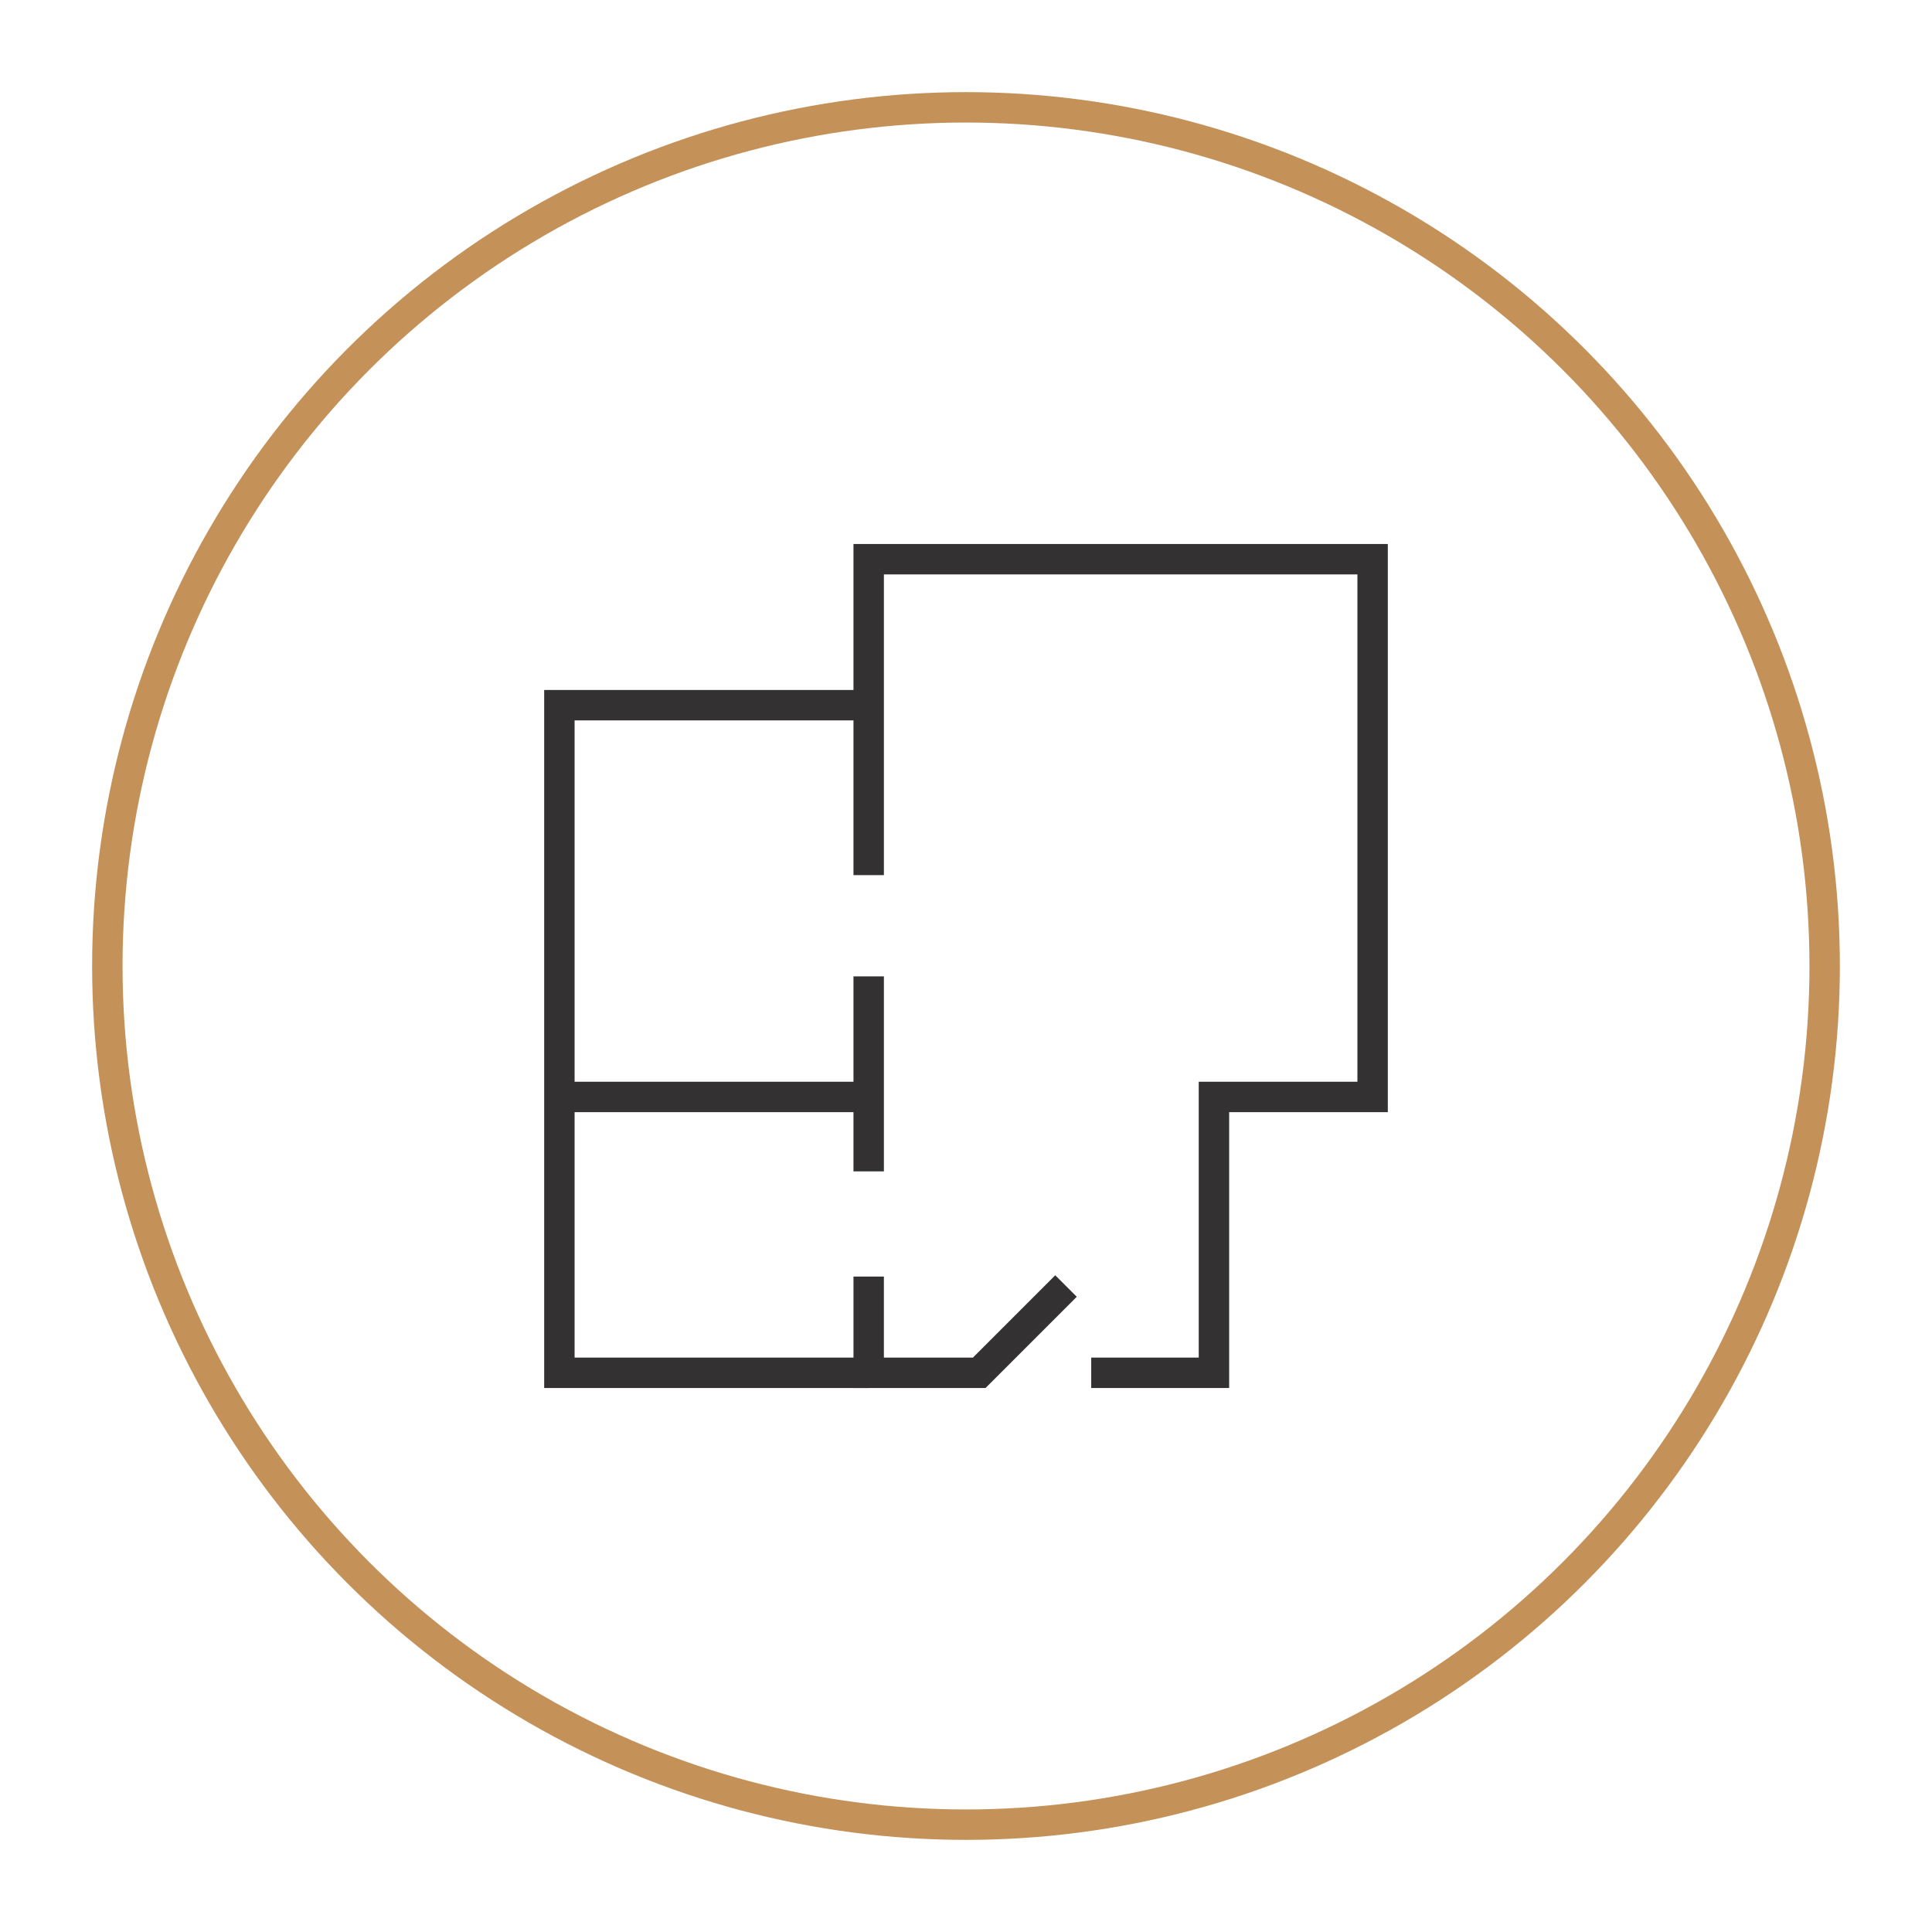
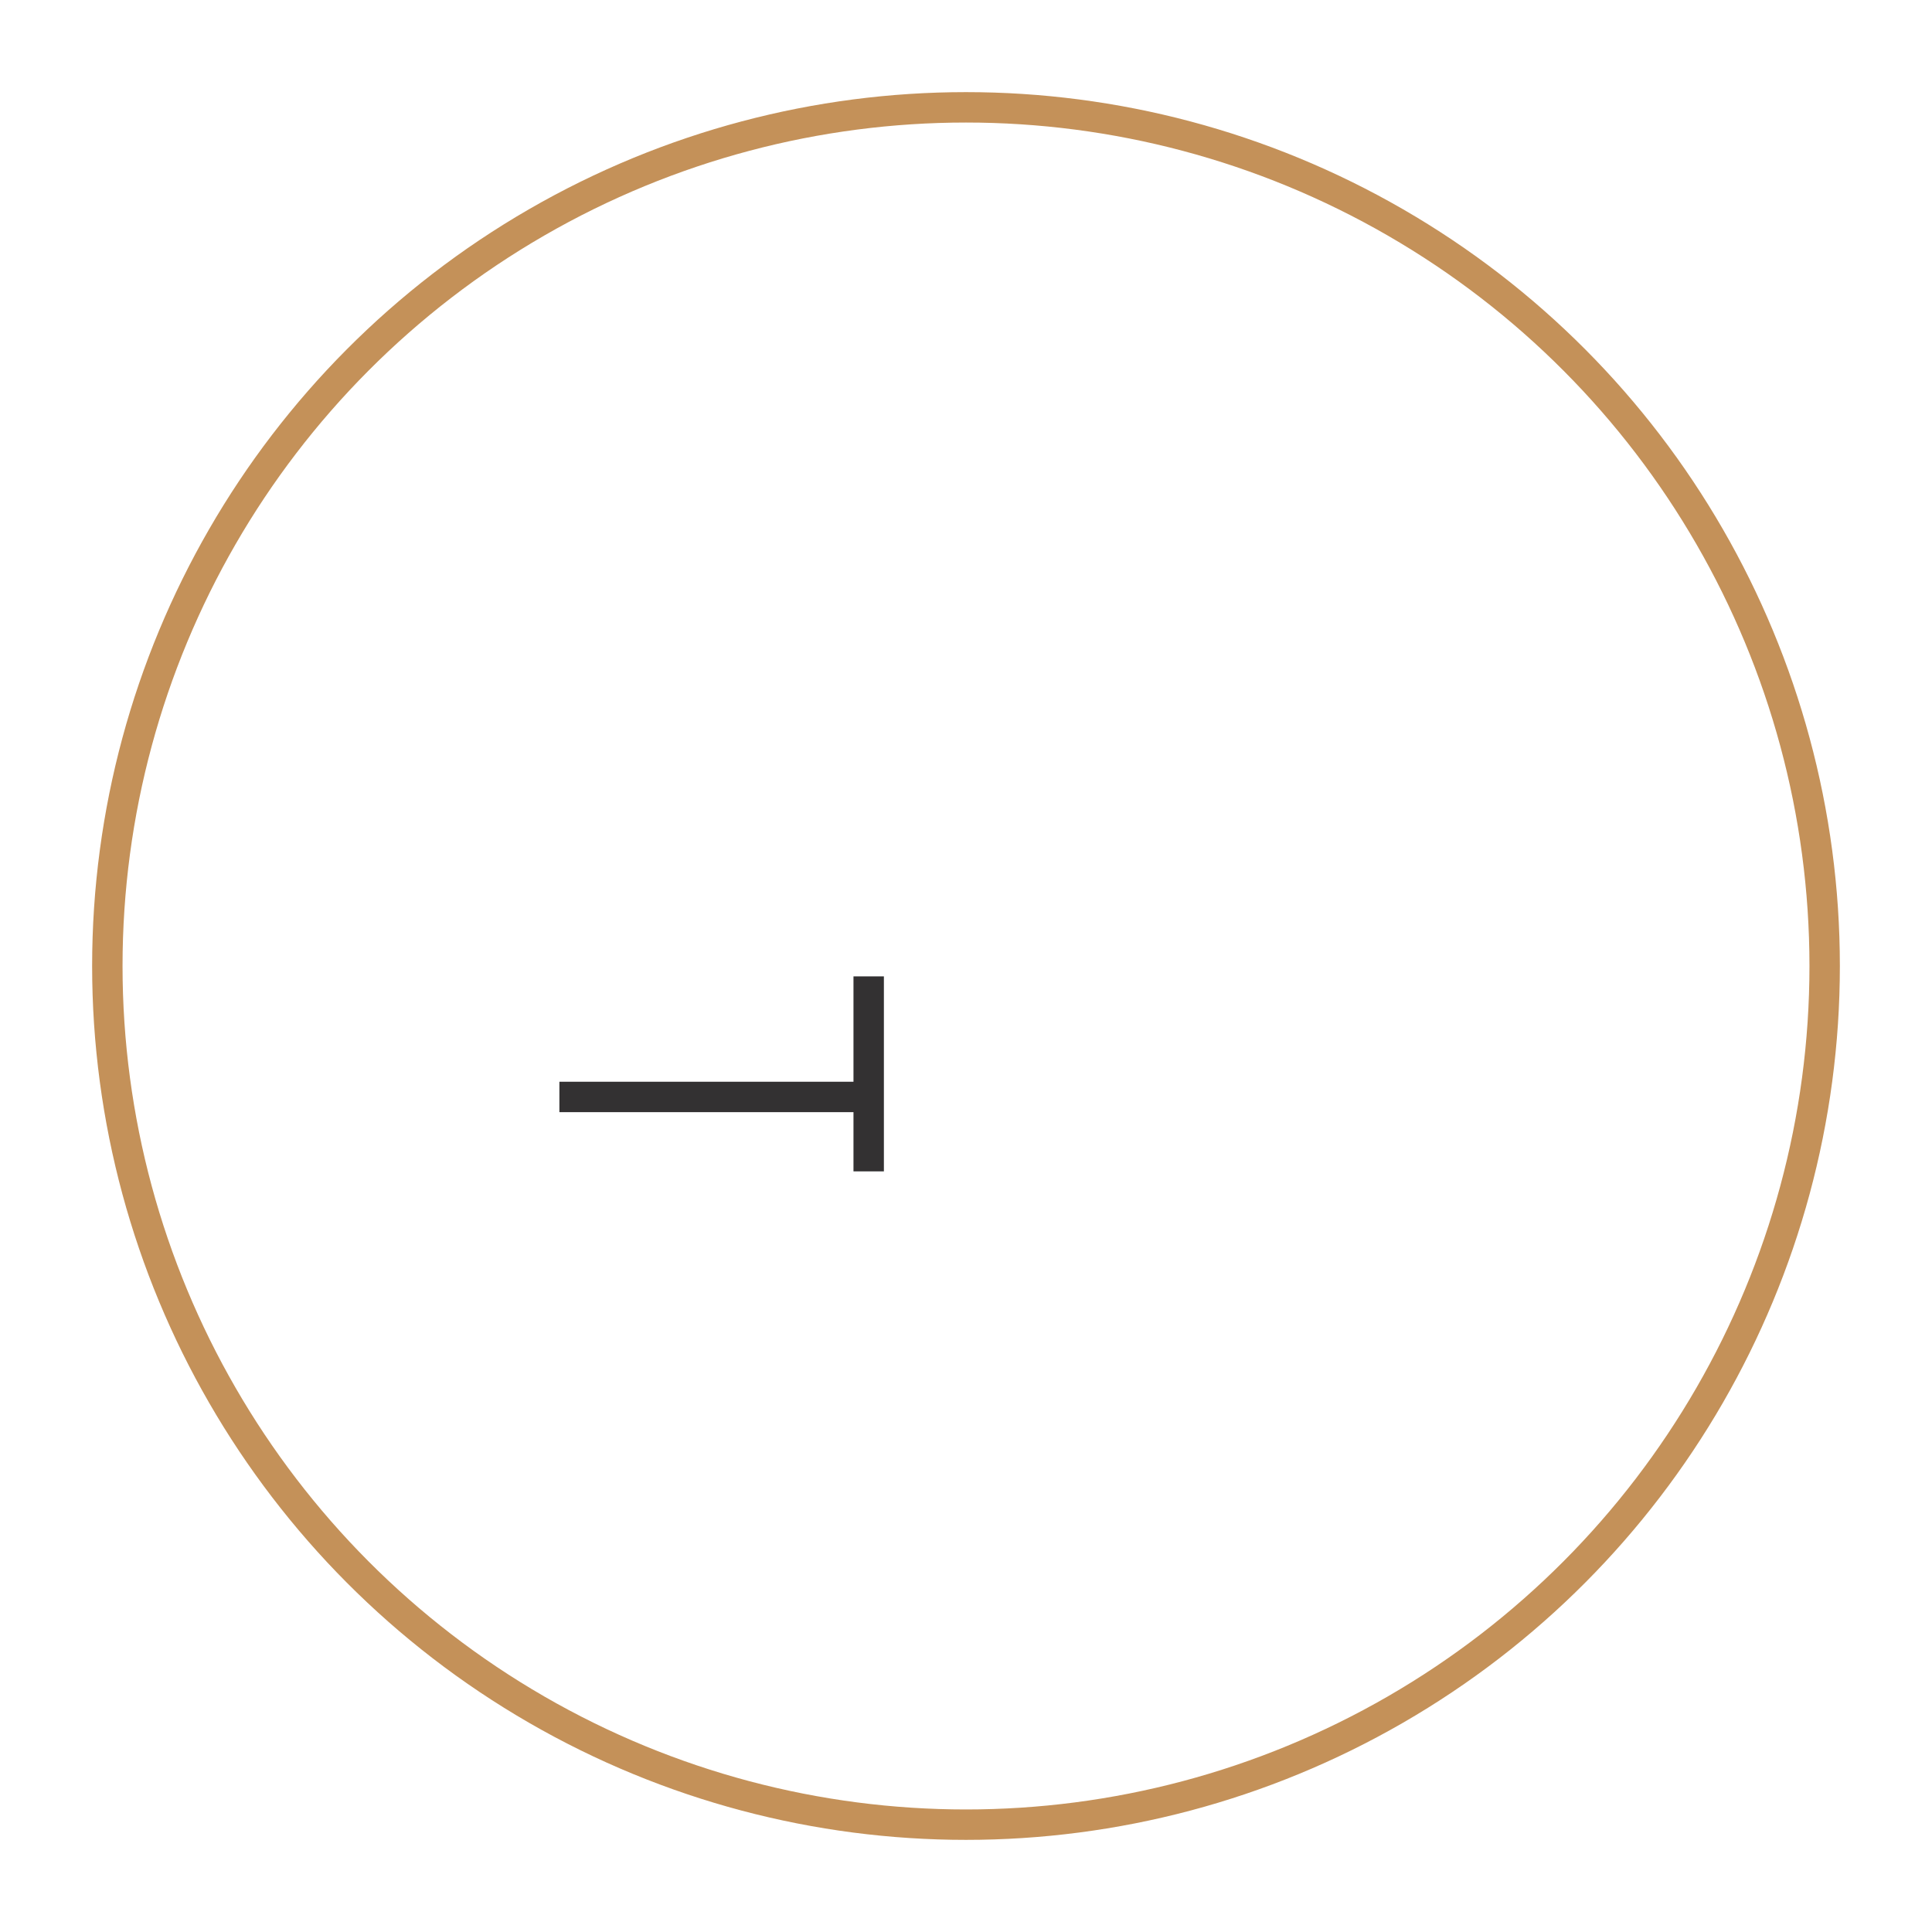
<svg xmlns="http://www.w3.org/2000/svg" viewBox="0 0 108 108">
  <defs>
    <style>.cls-1{stroke:#c49159;}.cls-1,.cls-2{fill:none;stroke-miterlimit:10;stroke-width:1.7px;}.cls-2{stroke:#333132;}</style>
  </defs>
  <g id="Layer_1">
-     <polyline class="cls-2" points="48.56 71.36 48.56 76.74 54.74 76.74 59.59 71.89" />
    <line class="cls-2" x1="48.56" y1="54.58" x2="48.56" y2="65.48" />
-     <polyline class="cls-2" points="61 76.74 67.86 76.74 67.86 61.32 76.73 61.32 76.73 31.26 48.56 31.26 48.56 48.92" />
    <line class="cls-2" x1="48.56" y1="61.32" x2="31.27" y2="61.32" />
-     <polyline class="cls-2" points="48.56 76.74 31.27 76.74 31.27 39.42 48.56 39.42" />
  </g>
  <g id="Kruh">
    <circle class="cls-1" cx="54" cy="54" r="48" />
  </g>
</svg>